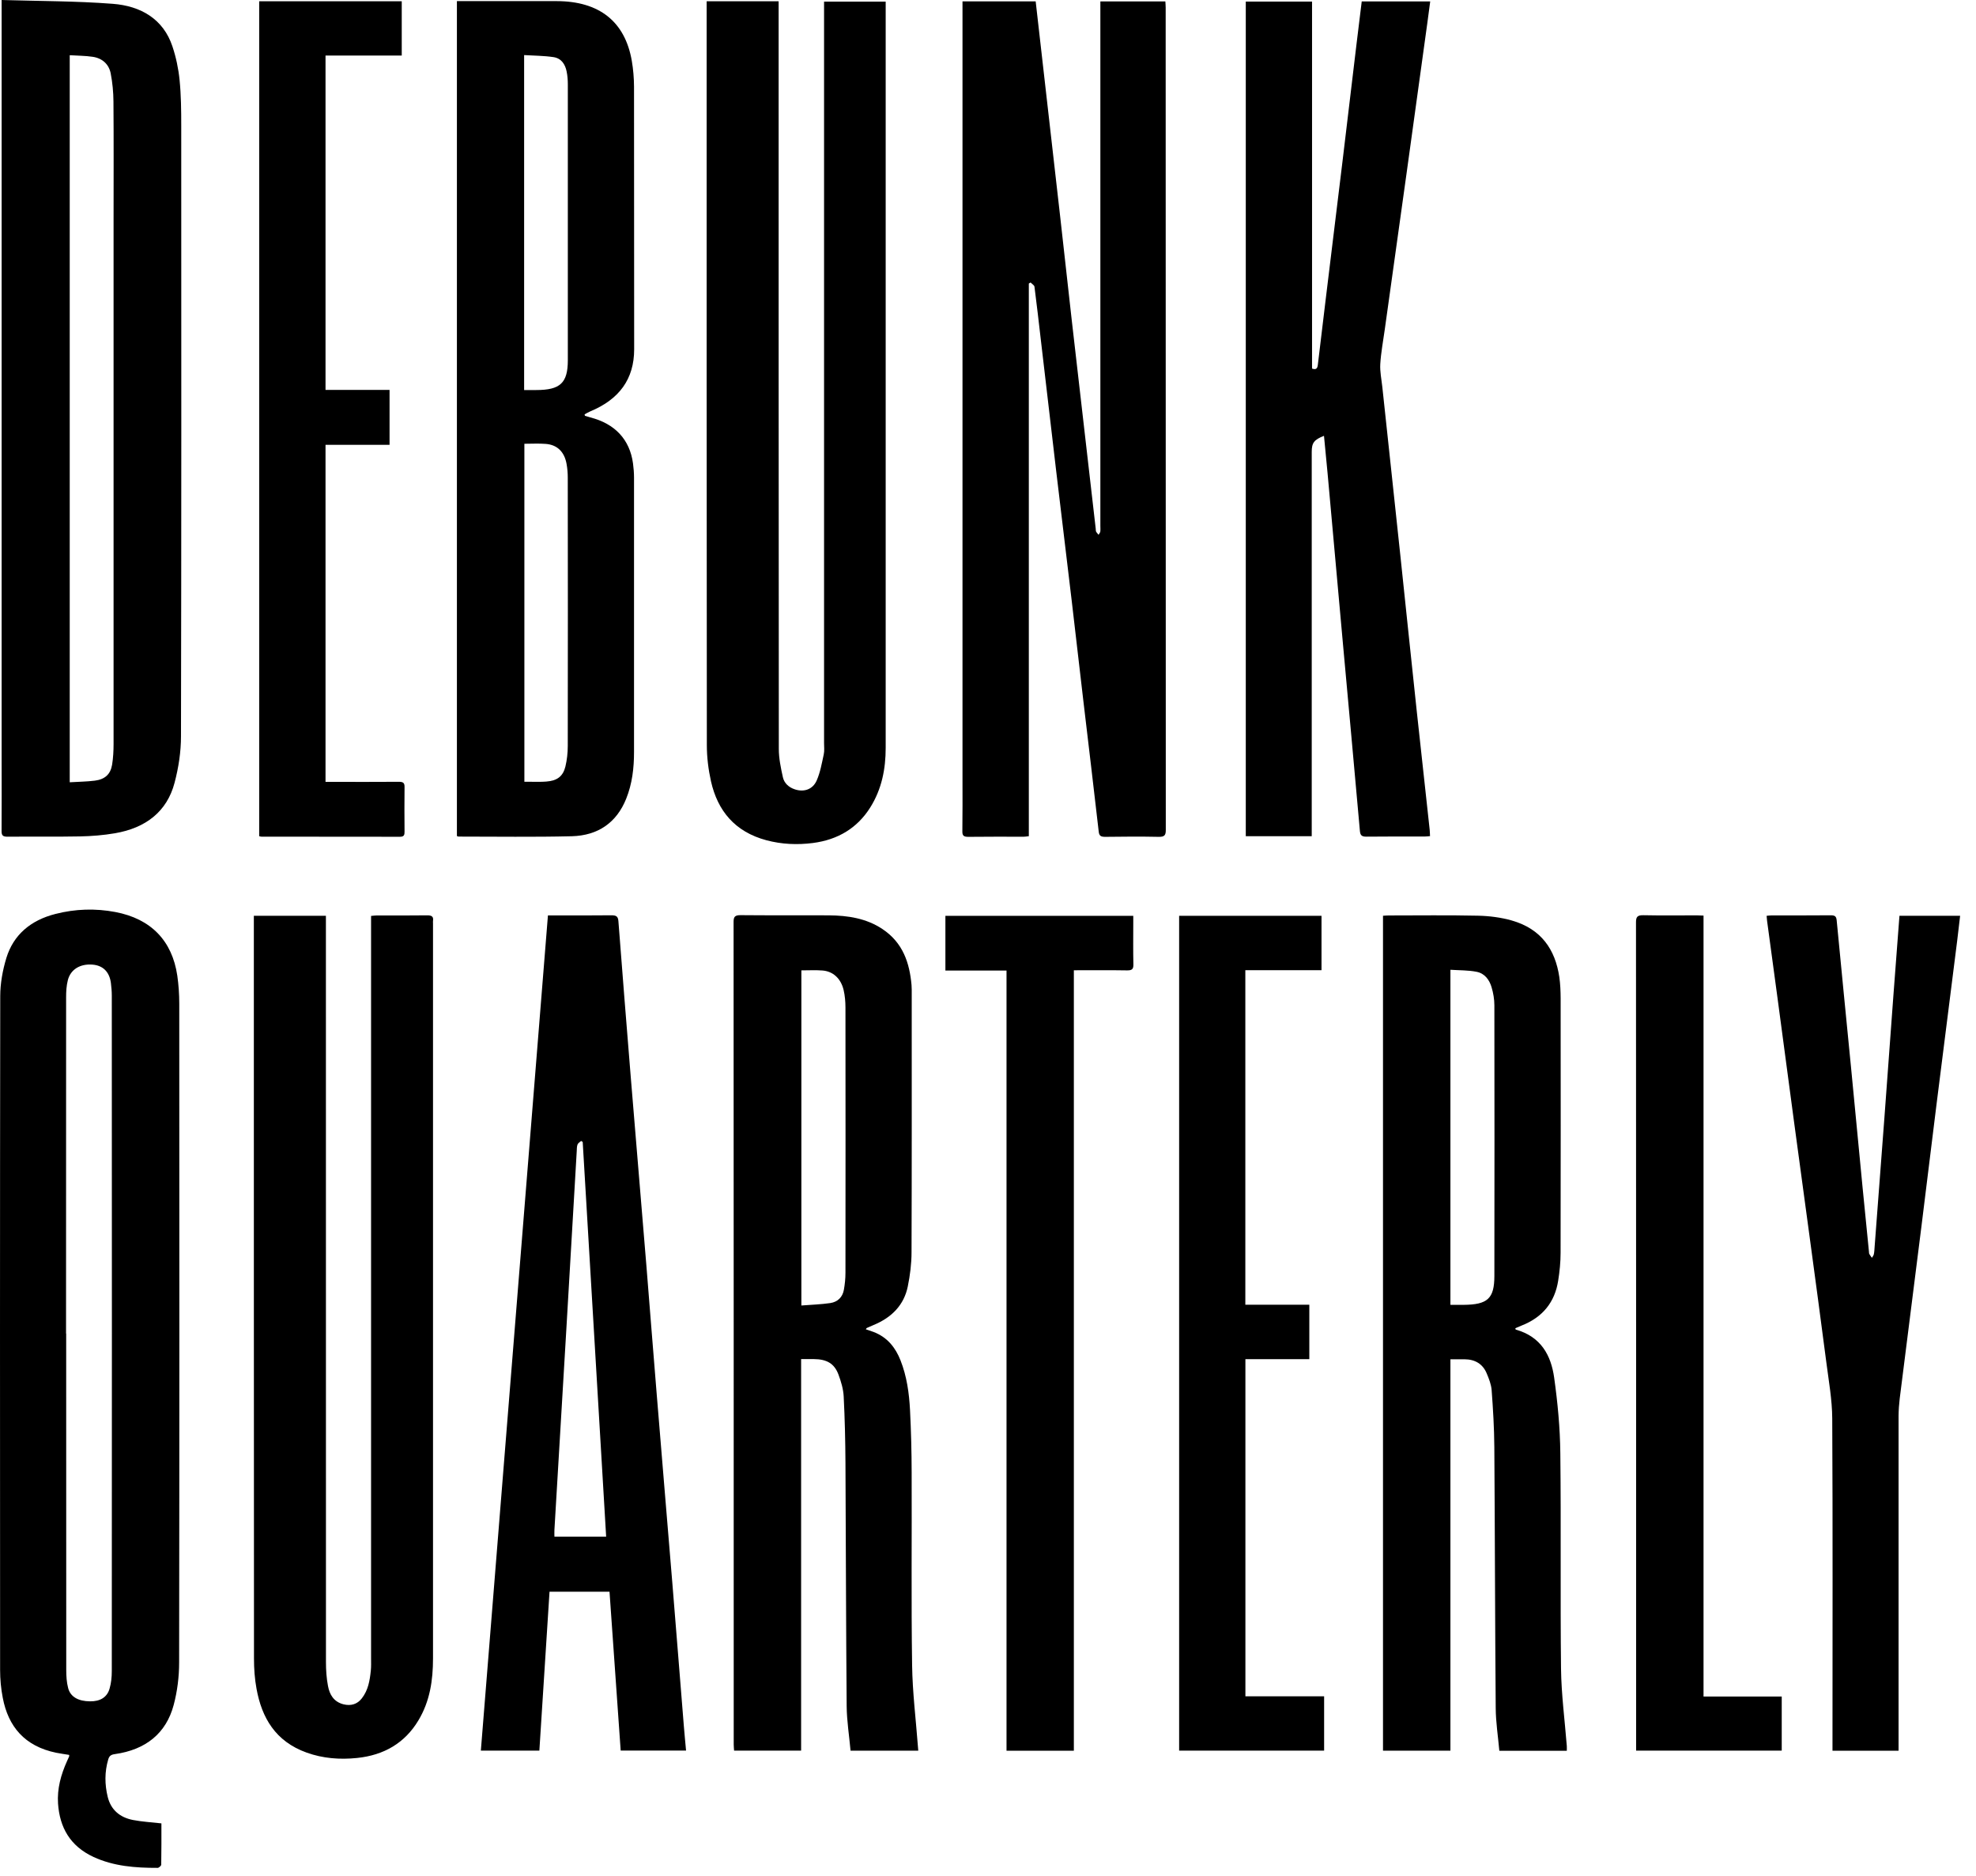
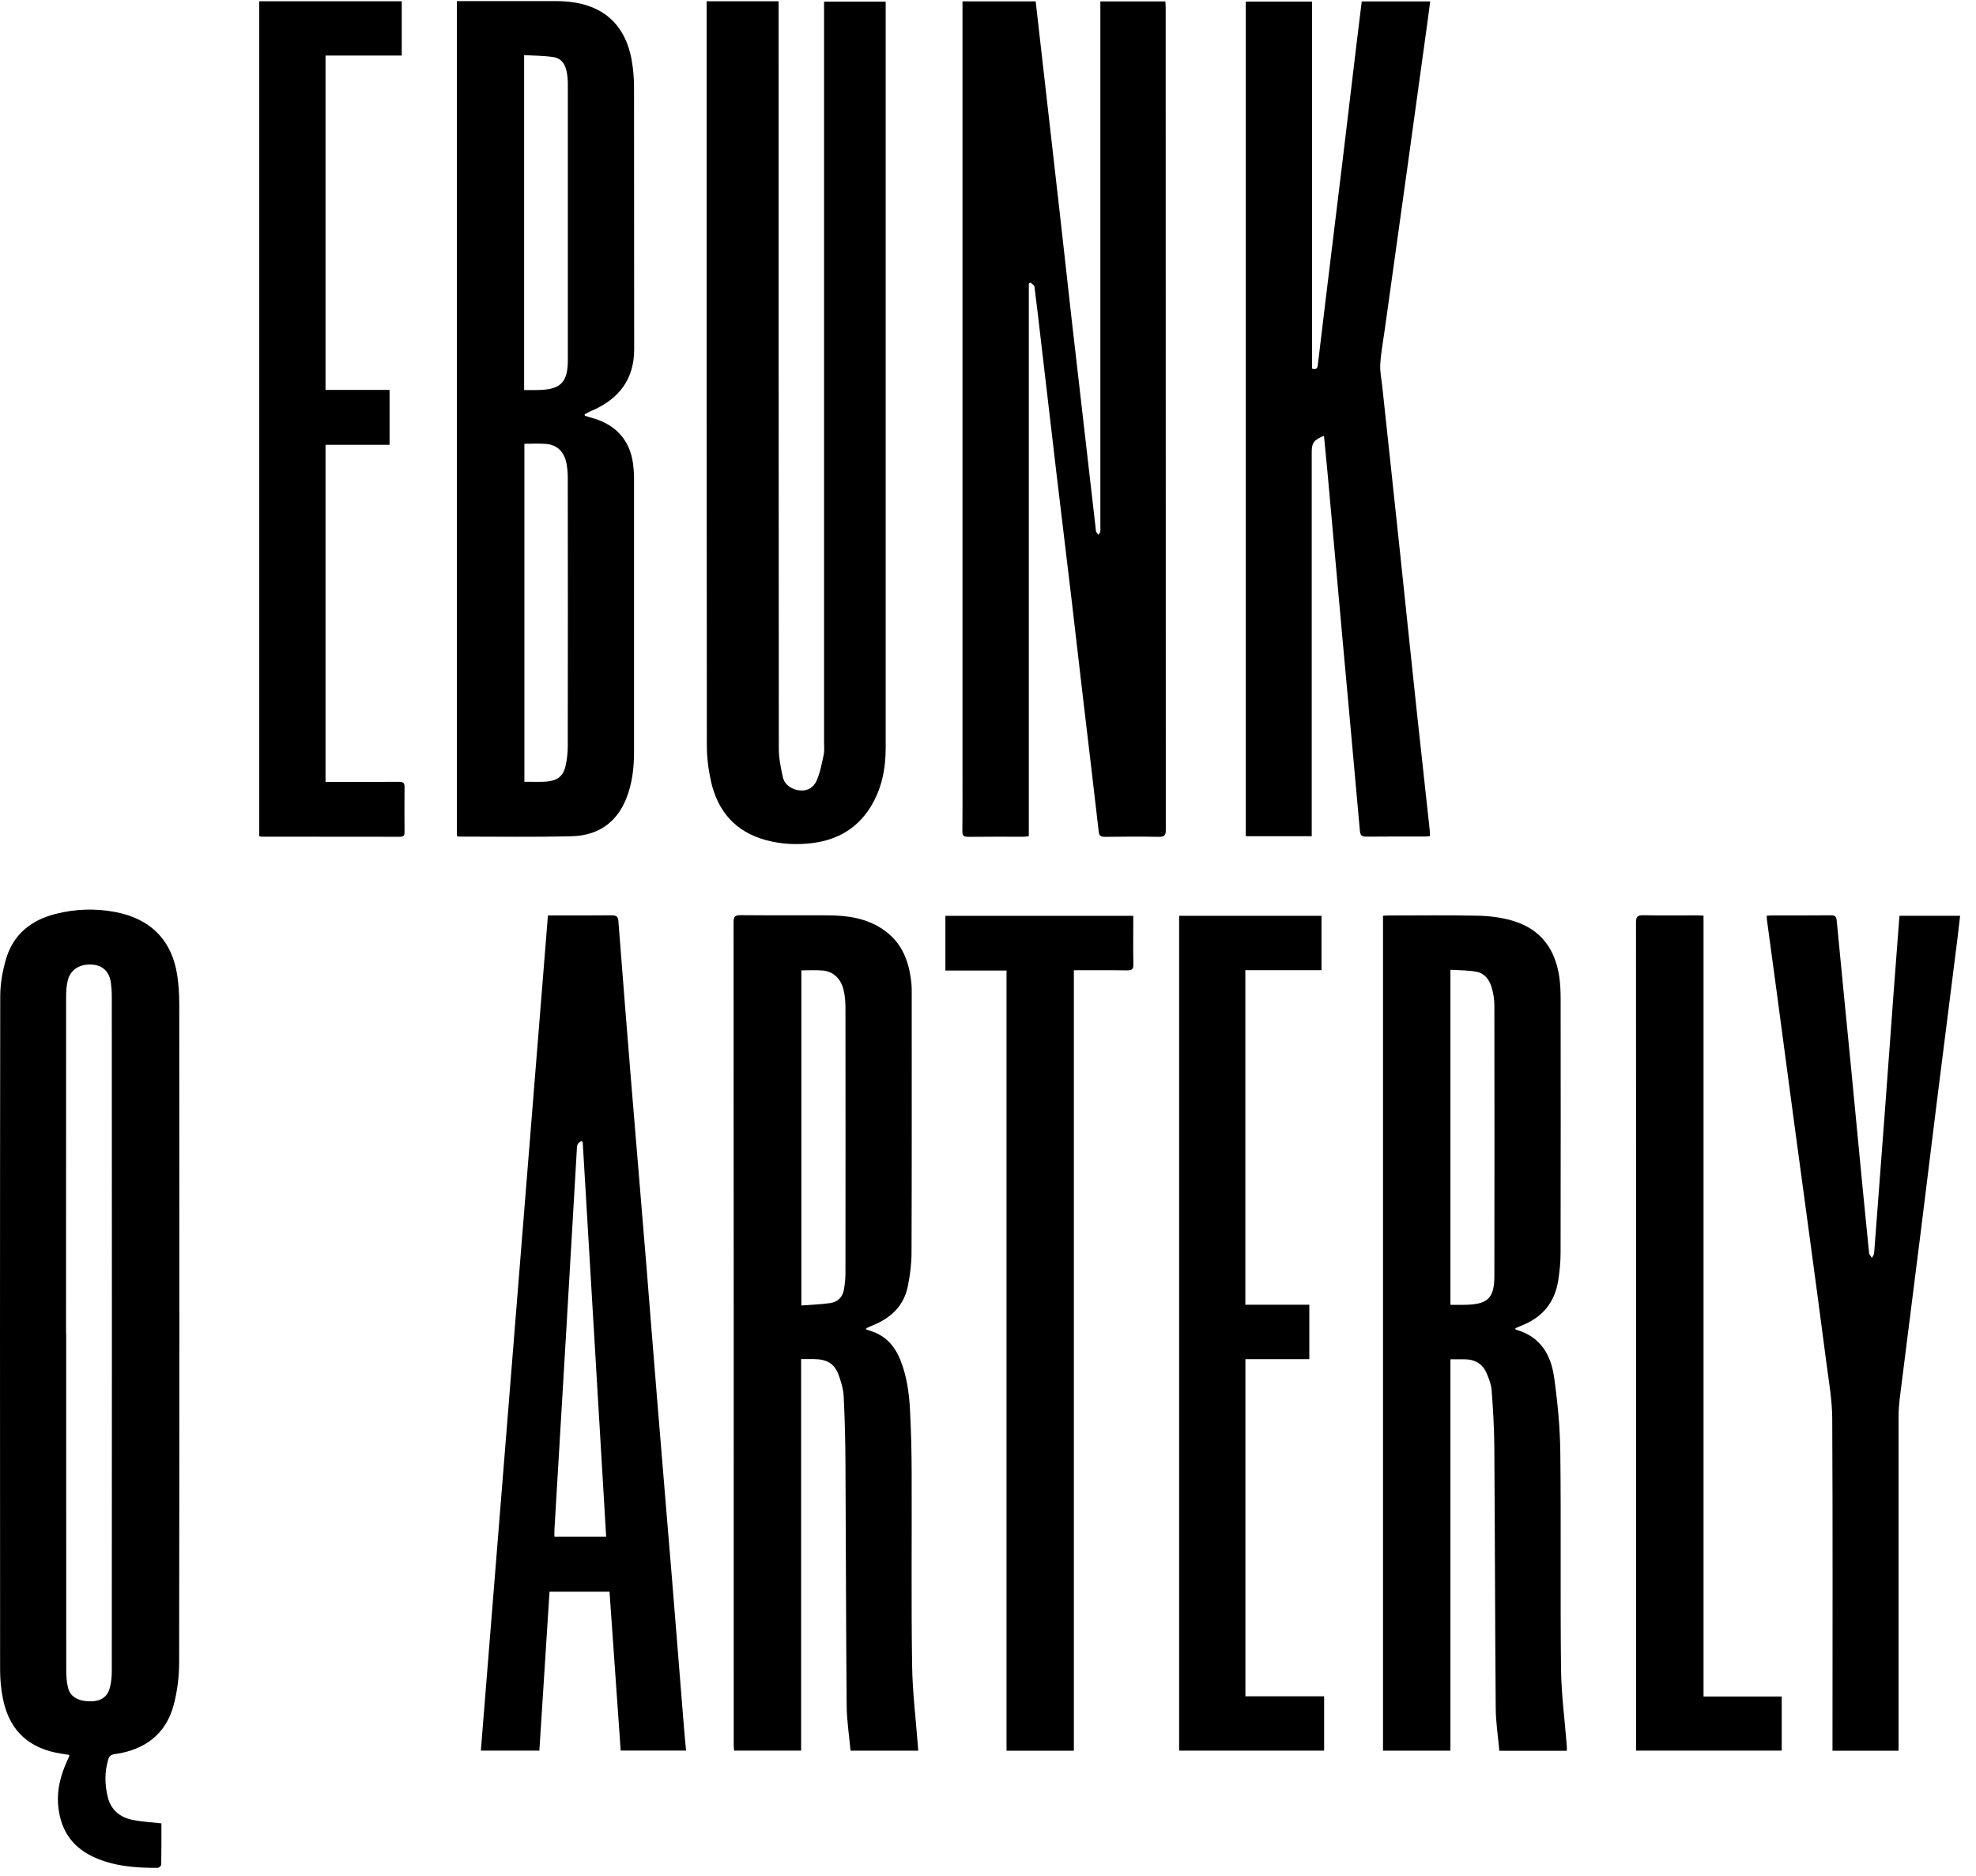
<svg xmlns="http://www.w3.org/2000/svg" width="118" height="112" viewBox="0 0 118 112" fill="none">
  <path d="M57.477 0.082H61.847C62.003 1.438 62.155 2.777 62.306 4.115C62.64 7.047 62.978 9.982 63.308 12.913C63.539 14.97 63.767 17.031 63.998 19.088C64.275 21.531 64.56 23.978 64.841 26.421C65.038 28.138 65.235 29.855 65.433 31.569C65.44 31.626 65.433 31.689 65.455 31.739C65.493 31.81 65.554 31.866 65.603 31.93C65.637 31.866 65.694 31.806 65.706 31.742C65.721 31.629 65.71 31.516 65.71 31.399C65.71 21.128 65.71 10.853 65.71 0.581C65.71 0.422 65.71 0.266 65.71 0.086H69.591C69.598 0.206 69.61 0.326 69.61 0.447C69.61 16.819 69.61 33.187 69.617 49.559C69.617 49.867 69.538 49.97 69.192 49.963C68.126 49.941 67.06 49.949 65.994 49.963C65.732 49.963 65.637 49.899 65.611 49.644C65.315 47.031 64.996 44.418 64.689 41.801C64.454 39.812 64.23 37.822 63.995 35.836C63.687 33.244 63.372 30.656 63.065 28.064C62.758 25.461 62.454 22.859 62.151 20.257C62.029 19.212 61.912 18.164 61.775 17.12C61.764 17.028 61.623 16.95 61.544 16.865C61.51 16.886 61.472 16.907 61.438 16.928V49.924C61.316 49.938 61.225 49.956 61.13 49.956C60.026 49.956 58.922 49.949 57.822 49.963C57.545 49.963 57.465 49.888 57.469 49.633C57.484 48.593 57.477 47.551 57.477 46.511C57.477 31.204 57.477 15.898 57.477 0.592V0.082Z" fill="black" />
  <path d="M9.639 108.868C9.639 109.685 9.643 110.507 9.628 111.328C9.628 111.396 9.487 111.52 9.415 111.52C8.095 111.523 6.79 111.427 5.583 110.868C4.18 110.217 3.565 109.101 3.466 107.685C3.406 106.796 3.637 105.961 4.001 105.15C4.043 105.054 4.088 104.962 4.13 104.867C4.138 104.845 4.13 104.821 4.13 104.775C3.876 104.732 3.614 104.7 3.356 104.647C1.467 104.258 0.492 103.079 0.166 101.372C0.059 100.823 0.006 100.26 0.006 99.701C-0.001 86.293 -0.005 72.888 0.014 59.479C0.014 58.714 0.158 57.925 0.382 57.188C0.807 55.811 1.831 54.94 3.318 54.565C4.498 54.264 5.693 54.225 6.888 54.452C9.013 54.855 10.28 56.162 10.588 58.251C10.667 58.803 10.705 59.366 10.705 59.925C10.713 73.036 10.716 86.144 10.697 99.255C10.697 100.105 10.591 100.972 10.371 101.797C9.92 103.486 8.709 104.47 6.854 104.729C6.623 104.76 6.524 104.842 6.463 105.047C6.243 105.794 6.251 106.541 6.433 107.285C6.619 108.043 7.143 108.506 7.943 108.662C8.478 108.765 9.032 108.797 9.639 108.864V108.868ZM3.952 79.622C3.952 86.314 3.952 93.009 3.956 99.701C3.956 100.066 3.978 100.437 4.07 100.788C4.206 101.312 4.684 101.574 5.378 101.577C5.978 101.585 6.395 101.34 6.543 100.82C6.642 100.483 6.676 100.122 6.676 99.772C6.684 86.328 6.684 72.884 6.676 59.44C6.676 59.189 6.653 58.937 6.623 58.69C6.536 58.024 6.149 57.642 5.523 57.592C4.787 57.535 4.217 57.875 4.051 58.52C3.967 58.849 3.948 59.2 3.948 59.539C3.944 66.231 3.944 72.927 3.944 79.618L3.952 79.622Z" fill="black" />
  <path d="M34.925 24.823C35.035 24.855 35.146 24.894 35.256 24.923C36.724 25.298 37.608 26.243 37.801 27.667C37.839 27.95 37.862 28.237 37.862 28.523C37.862 33.98 37.866 39.436 37.862 44.895C37.862 45.848 37.756 46.79 37.392 47.693C36.826 49.095 35.737 49.884 34.148 49.927C31.894 49.983 29.637 49.948 27.383 49.948C27.36 49.948 27.338 49.934 27.285 49.916V0.067H27.675C29.527 0.067 31.378 0.067 33.23 0.067C35.779 0.067 37.323 1.282 37.729 3.633C37.816 4.139 37.858 4.656 37.862 5.169C37.87 10.399 37.862 15.625 37.87 20.854C37.87 22.635 36.974 23.843 35.256 24.558C35.134 24.608 35.024 24.678 34.91 24.738C34.918 24.767 34.922 24.799 34.929 24.827L34.925 24.823ZM31.314 26.495V46.676C31.481 46.676 31.613 46.676 31.75 46.676C32.046 46.676 32.338 46.687 32.63 46.662C33.271 46.613 33.62 46.354 33.765 45.763C33.859 45.366 33.905 44.949 33.905 44.541C33.913 39.199 33.913 33.856 33.905 28.513C33.905 28.24 33.882 27.964 33.833 27.695C33.704 26.973 33.271 26.551 32.581 26.502C32.167 26.47 31.75 26.495 31.314 26.495ZM31.295 23.287C31.56 23.287 31.792 23.287 32.023 23.287C33.453 23.287 33.905 22.866 33.909 21.52C33.909 21.509 33.909 21.499 33.909 21.485C33.909 16.007 33.909 10.526 33.909 5.049C33.909 4.787 33.89 4.521 33.837 4.266C33.753 3.849 33.529 3.48 33.051 3.41C32.478 3.325 31.894 3.325 31.299 3.289V23.29L31.295 23.287Z" fill="black" />
-   <path d="M0.101 -6.10352e-05C2.347 0.067 4.544 0.06 6.725 0.227C8.425 0.354 9.757 1.151 10.295 2.765C10.512 3.413 10.656 4.096 10.724 4.776C10.815 5.686 10.823 6.603 10.823 7.517C10.827 19.665 10.834 31.813 10.808 43.961C10.808 44.888 10.663 45.834 10.424 46.736C9.973 48.454 8.706 49.434 6.866 49.749C6.183 49.866 5.481 49.923 4.787 49.937C3.341 49.965 1.896 49.941 0.446 49.955C0.169 49.955 0.094 49.877 0.094 49.622C0.105 48.238 0.097 46.853 0.097 45.469C0.097 30.506 0.097 15.543 0.097 0.584C0.097 0.425 0.097 0.269 0.097 -6.10352e-05L0.101 -6.10352e-05ZM4.164 3.293V46.705C4.684 46.673 5.177 46.669 5.659 46.609C6.27 46.531 6.6 46.227 6.695 45.653C6.759 45.249 6.782 44.835 6.782 44.424C6.786 33.994 6.782 23.559 6.782 13.129C6.782 10.771 6.794 8.416 6.775 6.058C6.771 5.502 6.718 4.939 6.612 4.39C6.509 3.852 6.13 3.48 5.538 3.392C5.098 3.325 4.642 3.328 4.161 3.296L4.164 3.293Z" fill="black" />
  <path d="M82.585 54.675C82.71 54.668 82.82 54.657 82.926 54.657C84.706 54.657 86.481 54.632 88.257 54.671C88.936 54.685 89.634 54.774 90.279 54.958C92.043 55.461 92.874 56.696 93.117 58.332C93.177 58.75 93.193 59.175 93.196 59.596C93.2 64.663 93.204 69.733 93.193 74.8C93.193 75.359 93.136 75.918 93.048 76.471C92.847 77.731 92.138 78.645 90.859 79.144C90.73 79.194 90.605 79.25 90.491 79.3C90.507 79.36 90.507 79.378 90.51 79.381C92.035 79.806 92.624 80.936 92.809 82.249C93.018 83.74 93.162 85.252 93.177 86.756C93.227 91.048 93.17 95.335 93.219 99.627C93.238 101.167 93.443 102.703 93.564 104.244C93.572 104.332 93.564 104.421 93.564 104.53H89.535C89.459 103.67 89.323 102.82 89.319 101.967C89.277 96.773 89.273 91.579 89.236 86.388C89.228 85.259 89.16 84.126 89.076 83C89.05 82.656 88.913 82.309 88.773 81.98C88.541 81.438 88.09 81.159 87.46 81.155C87.191 81.155 86.925 81.155 86.614 81.155V104.523H82.588V54.678L82.585 54.675ZM86.606 77.905C86.891 77.905 87.145 77.905 87.399 77.905C88.833 77.894 89.236 77.533 89.239 76.184C89.247 70.795 89.247 65.41 89.239 60.021C89.239 59.66 89.175 59.288 89.072 58.941C88.943 58.509 88.67 58.116 88.177 58.021C87.676 57.921 87.149 57.936 86.614 57.9V77.905H86.606Z" fill="black" />
  <path d="M51.71 79.367C51.884 79.427 52.028 79.473 52.173 79.526C53.004 79.849 53.478 80.465 53.777 81.222C54.153 82.178 54.29 83.177 54.343 84.182C54.407 85.429 54.438 86.675 54.441 87.921C54.456 91.752 54.411 95.587 54.468 99.418C54.491 101.061 54.699 102.7 54.821 104.343C54.825 104.396 54.828 104.452 54.836 104.523H50.792C50.712 103.631 50.568 102.749 50.56 101.861C50.519 97.021 50.515 92.184 50.488 87.344C50.48 86.016 50.45 84.692 50.382 83.368C50.359 82.933 50.226 82.486 50.071 82.069C49.824 81.406 49.373 81.151 48.606 81.144C48.364 81.144 48.124 81.144 47.84 81.144V104.52H43.837C43.83 104.399 43.815 104.279 43.815 104.159C43.815 87.787 43.815 71.418 43.807 55.046C43.807 54.742 43.879 54.636 44.232 54.639C45.985 54.657 47.737 54.639 49.49 54.65C50.632 54.657 51.744 54.83 52.7 55.471C53.922 56.286 54.316 57.489 54.434 58.81C54.449 58.991 54.445 59.175 54.445 59.359C54.445 64.496 54.453 69.63 54.434 74.768C54.434 75.448 54.346 76.138 54.21 76.807C53.986 77.908 53.258 78.662 52.161 79.112C52.028 79.169 51.896 79.225 51.763 79.286C51.752 79.289 51.748 79.303 51.706 79.36L51.71 79.367ZM47.855 57.939V77.944C48.451 77.898 49.02 77.88 49.581 77.799C50.037 77.731 50.317 77.434 50.393 77.009C50.454 76.673 50.488 76.329 50.488 75.986C50.492 70.71 50.496 65.438 50.488 60.163C50.488 59.812 50.458 59.451 50.378 59.108C50.215 58.421 49.745 57.989 49.111 57.943C48.709 57.911 48.307 57.935 47.859 57.935L47.855 57.939Z" fill="black" />
-   <path d="M15.159 54.675H19.462C19.462 54.863 19.462 55.032 19.462 55.199C19.462 69.875 19.462 84.554 19.465 99.23C19.465 99.708 19.496 100.193 19.587 100.664C19.681 101.16 19.917 101.603 20.512 101.755C20.96 101.865 21.34 101.748 21.609 101.397C21.992 100.905 22.083 100.328 22.144 99.744C22.17 99.496 22.159 99.241 22.159 98.99C22.159 84.391 22.159 69.793 22.159 55.199C22.159 55.04 22.159 54.88 22.159 54.685C22.284 54.675 22.387 54.657 22.493 54.657C23.498 54.657 24.504 54.664 25.509 54.65C25.79 54.647 25.896 54.728 25.858 54.983C25.851 55.029 25.858 55.075 25.858 55.121C25.858 69.751 25.858 84.385 25.858 99.014C25.858 100.314 25.676 101.571 24.982 102.721C24.181 104.056 22.941 104.793 21.32 104.959C20.296 105.065 19.283 104.987 18.316 104.64C16.445 103.971 15.633 102.555 15.319 100.827C15.209 100.232 15.167 99.623 15.167 99.018C15.159 84.353 15.159 69.687 15.159 55.022C15.159 54.919 15.159 54.816 15.159 54.678V54.675Z" fill="black" />
  <path d="M42.206 0.075H46.497C46.497 0.241 46.497 0.394 46.497 0.55C46.497 15.271 46.497 29.994 46.508 44.719C46.508 45.282 46.63 45.852 46.751 46.404C46.827 46.751 47.096 47.01 47.472 47.13C48.014 47.307 48.538 47.134 48.773 46.592C48.986 46.103 49.077 45.565 49.191 45.045C49.24 44.825 49.21 44.588 49.21 44.361C49.21 29.777 49.21 15.19 49.21 0.606C49.21 0.447 49.21 0.288 49.21 0.096H52.89V0.45C52.89 15.183 52.89 29.919 52.89 44.652C52.89 45.905 52.658 47.112 51.968 48.21C51.198 49.432 50.048 50.136 48.542 50.331C47.608 50.451 46.679 50.409 45.772 50.168C43.871 49.662 42.855 48.394 42.46 46.659C42.301 45.948 42.21 45.211 42.21 44.485C42.195 29.799 42.198 15.109 42.198 0.422C42.198 0.319 42.198 0.22 42.198 0.086L42.206 0.075Z" fill="black" />
  <path d="M78.351 0.093V22.006C78.616 22.098 78.673 21.974 78.696 21.783C78.848 20.497 79.003 19.216 79.159 17.93C79.497 15.169 79.834 12.411 80.168 9.649C80.449 7.319 80.722 4.989 81.003 2.66C81.105 1.81 81.211 0.96 81.318 0.086H85.407C85.351 0.518 85.297 0.942 85.237 1.364C84.823 4.356 84.41 7.351 83.996 10.343C83.564 13.448 83.127 16.553 82.695 19.662C82.6 20.352 82.467 21.043 82.425 21.737C82.399 22.186 82.498 22.647 82.547 23.1C82.903 26.446 83.268 29.788 83.621 33.134C83.951 36.239 84.269 39.348 84.603 42.453C84.857 44.818 85.119 47.183 85.377 49.552C85.388 49.665 85.388 49.779 85.396 49.92C85.271 49.931 85.165 49.945 85.058 49.945C83.905 49.945 82.752 49.938 81.602 49.952C81.314 49.956 81.23 49.867 81.208 49.605C80.878 45.877 80.532 42.152 80.195 38.427C79.887 35.042 79.588 31.657 79.28 28.273C79.212 27.526 79.136 26.775 79.064 26.021C78.468 26.255 78.332 26.439 78.332 26.984C78.332 34.479 78.332 41.971 78.332 49.467V49.924H74.394V0.093H78.343H78.351Z" fill="black" />
  <path d="M32.725 54.654C32.881 54.654 32.998 54.654 33.12 54.654C34.246 54.654 35.373 54.661 36.504 54.647C36.792 54.647 36.906 54.703 36.929 54.997C37.168 58.123 37.418 61.246 37.672 64.369C37.98 68.108 38.295 71.847 38.602 75.586C38.81 78.153 39.008 80.716 39.22 83.283C39.524 87.012 39.839 90.74 40.146 94.468C40.381 97.329 40.605 100.193 40.837 103.054C40.874 103.532 40.924 104.01 40.969 104.517H37.065C36.845 101.365 36.621 98.211 36.398 95.031H32.816C32.615 98.182 32.414 101.341 32.209 104.52H28.715C30.05 87.904 31.386 71.298 32.721 54.654H32.725ZM36.197 91.742C35.73 83.871 35.263 76.025 34.797 68.179C34.766 68.158 34.732 68.136 34.702 68.119C34.626 68.189 34.516 68.25 34.486 68.338C34.44 68.466 34.451 68.607 34.44 68.745C34.231 72.297 34.026 75.844 33.818 79.396C33.583 83.379 33.343 87.362 33.108 91.345C33.101 91.476 33.108 91.607 33.108 91.745H36.197V91.742Z" fill="black" />
  <path d="M105.496 54.678C105.61 54.668 105.705 54.654 105.8 54.654C106.976 54.654 108.152 54.657 109.332 54.647C109.586 54.647 109.658 54.721 109.681 54.955C109.958 57.883 110.254 60.807 110.538 63.735C110.77 66.115 110.994 68.498 111.225 70.877C111.35 72.162 111.479 73.451 111.608 74.736C111.612 74.782 111.608 74.832 111.631 74.871C111.673 74.949 111.73 75.023 111.783 75.097C111.824 75.026 111.885 74.959 111.9 74.881C111.931 74.736 111.934 74.588 111.946 74.439C112.139 71.872 112.337 69.305 112.53 66.738C112.712 64.295 112.887 61.855 113.069 59.412C113.186 57.84 113.308 56.265 113.429 54.675H117.052C116.992 55.181 116.939 55.666 116.878 56.151C116.468 59.388 116.058 62.624 115.652 65.86C115.345 68.313 115.049 70.767 114.742 73.221C114.313 76.648 113.873 80.079 113.444 83.506C113.403 83.846 113.38 84.19 113.376 84.533C113.372 91.044 113.376 97.552 113.376 104.063V104.527H109.43V104.042C109.43 97.591 109.449 91.136 109.415 84.685C109.408 83.559 109.203 82.433 109.059 81.311C108.736 78.815 108.398 76.319 108.061 73.823C107.757 71.553 107.442 69.287 107.139 67.018C106.805 64.546 106.483 62.071 106.149 59.6C105.944 58.056 105.731 56.516 105.523 54.972C105.511 54.884 105.508 54.792 105.496 54.682V54.678Z" fill="black" />
  <path d="M15.482 0.075H23.991V3.315H19.439V23.28H23.263V26.559H19.439V46.681C19.587 46.681 19.719 46.681 19.848 46.681C21.172 46.681 22.497 46.688 23.821 46.677C24.075 46.677 24.162 46.741 24.158 46.985C24.147 47.877 24.151 48.77 24.158 49.662C24.158 49.846 24.132 49.959 23.881 49.959C21.123 49.952 18.365 49.952 15.607 49.952C15.573 49.952 15.539 49.938 15.478 49.924V0.075H15.482Z" fill="black" />
  <path d="M79.072 101.28V104.52H70.414V54.678H78.916V57.925H74.367V77.898H78.188V81.148H74.371V101.277H79.072V101.28Z" fill="black" />
  <path d="M64.127 57.929V104.527H60.106V57.947H56.456V54.678H67.675V55.114C67.675 55.939 67.663 56.76 67.682 57.585C67.686 57.854 67.606 57.939 67.31 57.936C66.271 57.918 65.231 57.929 64.131 57.929H64.127Z" fill="black" />
  <path d="M101.729 101.291H106.399V104.52H97.704V104.138C97.704 87.78 97.704 71.426 97.696 55.068C97.696 54.746 97.776 54.636 98.136 54.643C99.202 54.665 100.268 54.651 101.334 54.651C101.456 54.651 101.573 54.661 101.729 54.665V101.288V101.291Z" fill="black" />
</svg>